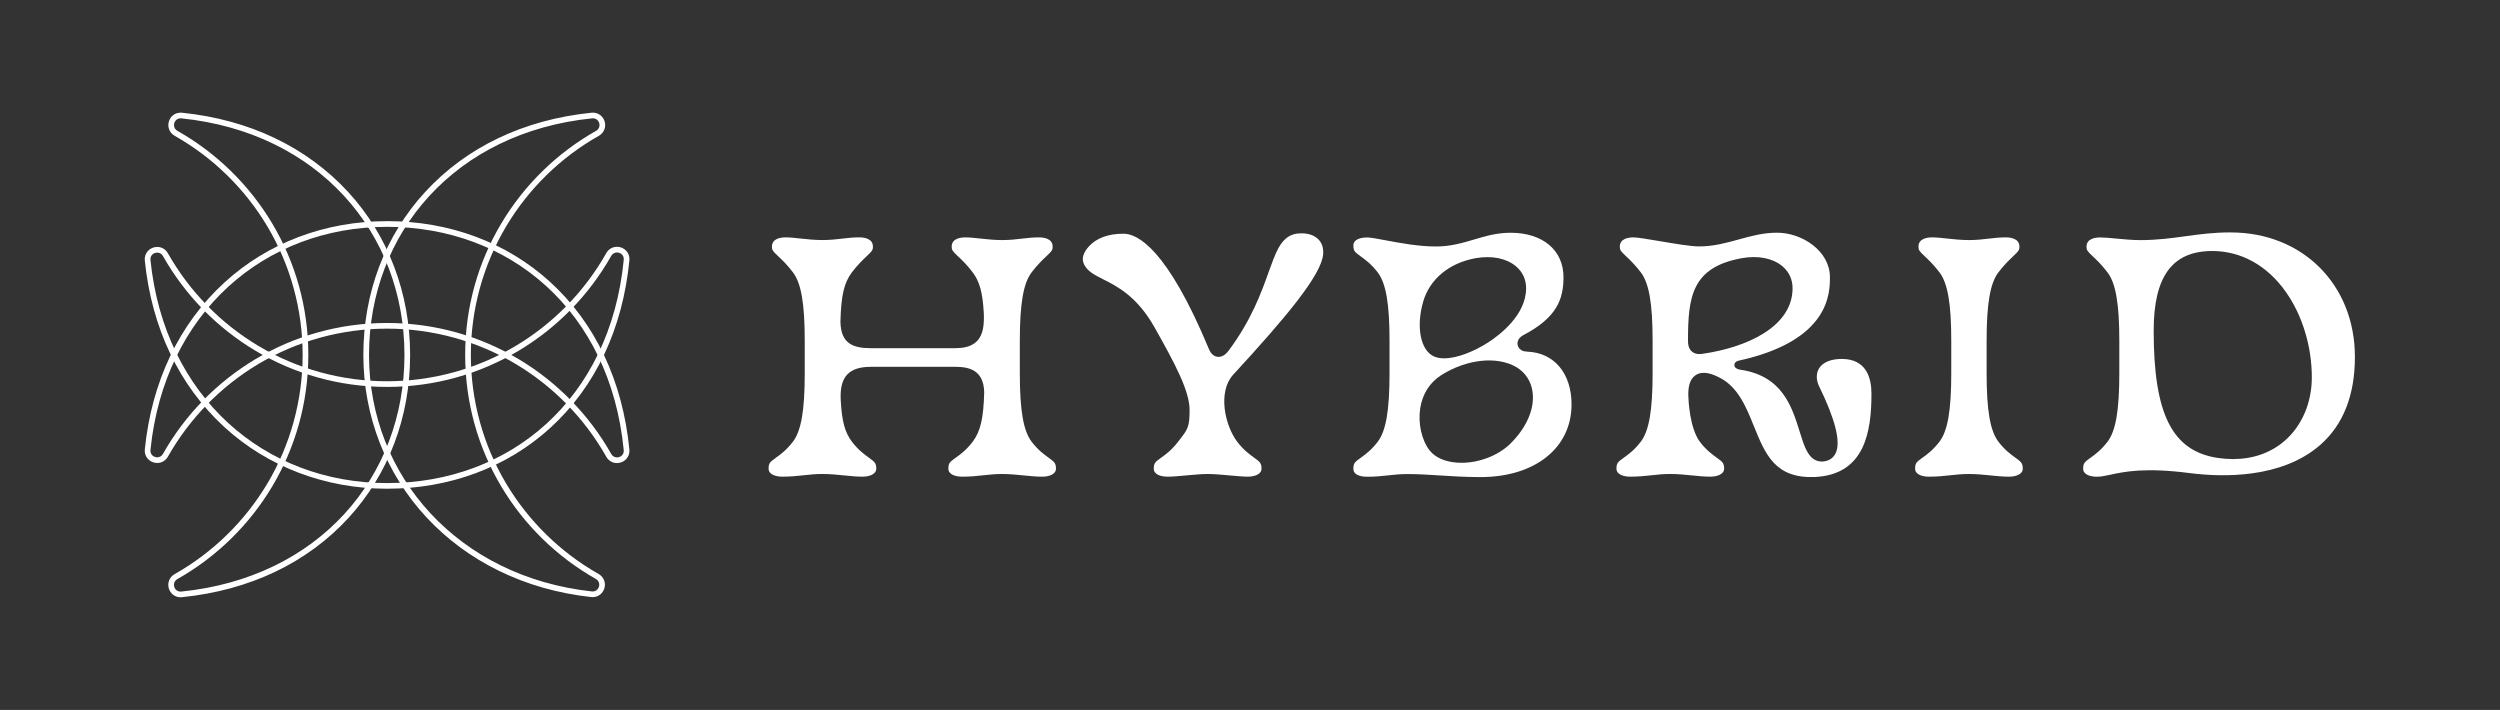
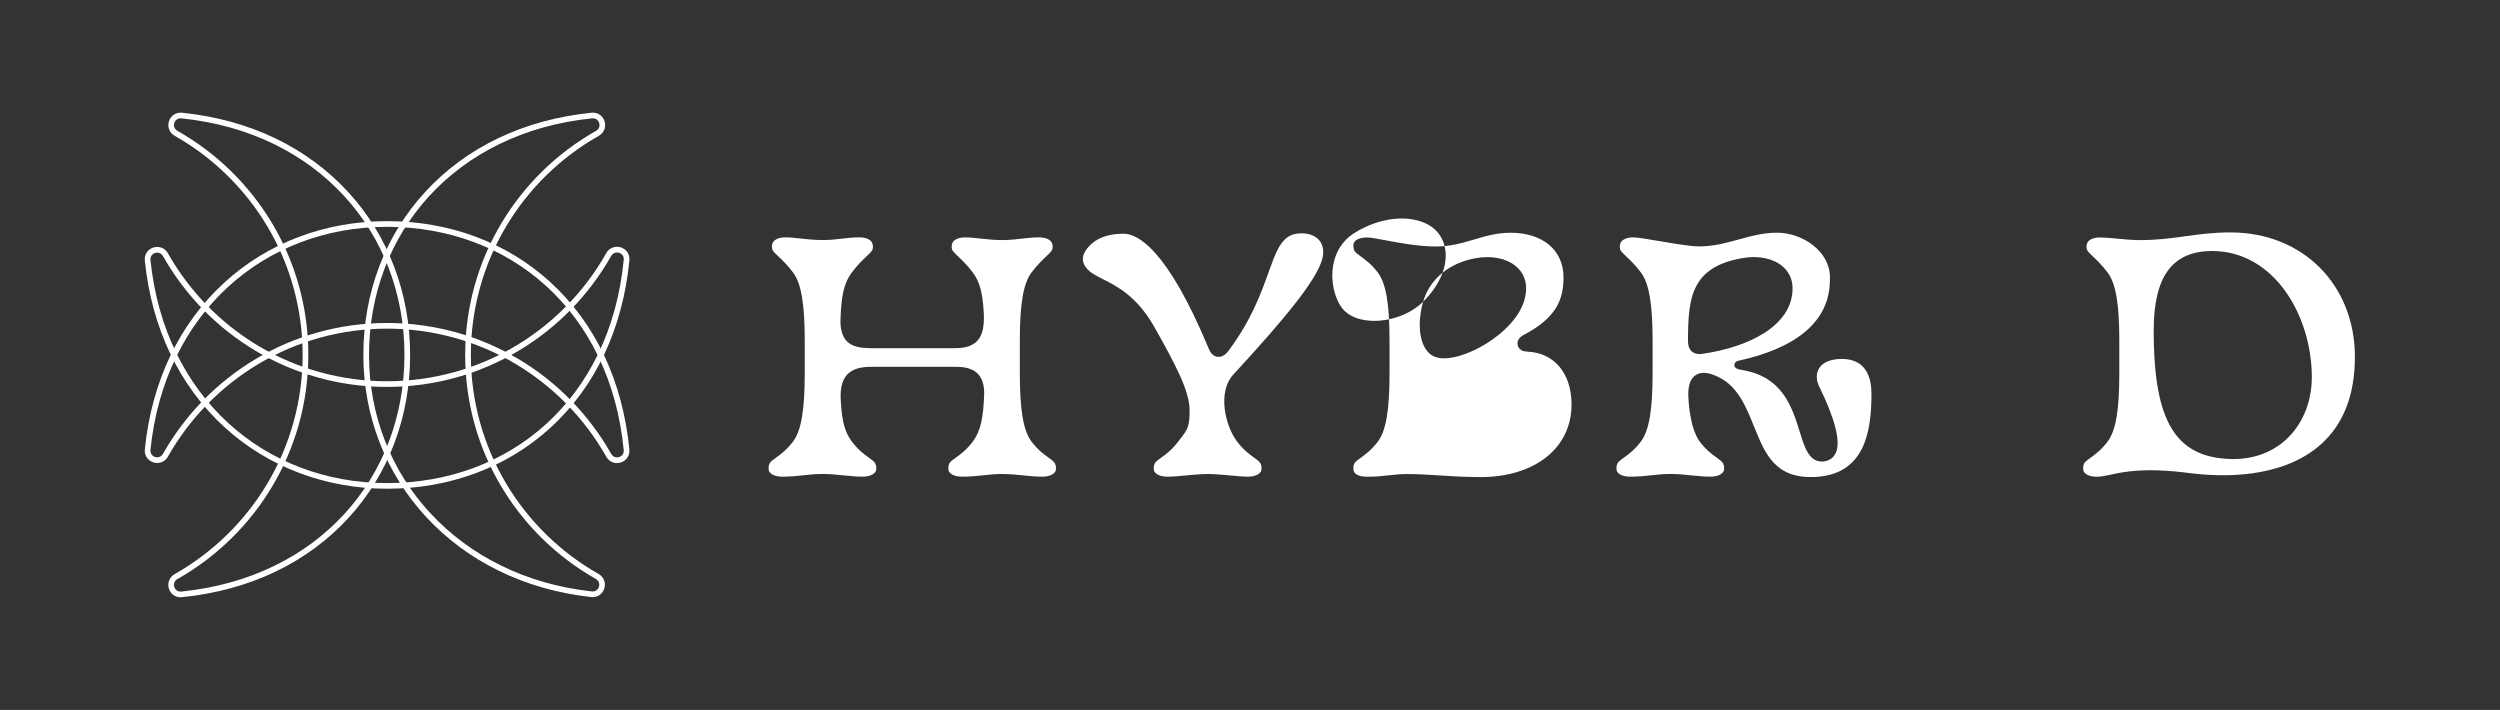
<svg xmlns="http://www.w3.org/2000/svg" id="Calque_2" viewBox="0 0 1322.95 375.67">
  <rect x="0" y="0" width="1322.95" height="375.67" fill="#333333" stroke="none" />
  <defs>
    <style>.cls-1{fill:none;}.cls-1,.cls-2{stroke-width:0px;}.cls-2{fill:#fff;}</style>
  </defs>
  <g id="Calque_1-2">
    <rect class="cls-1" width="1322.95" height="375.67" />
    <path class="cls-2" d="m509.05,252.25c4.54,0,7.98-.38,11.31-.74,3.2-.35,6.21-.68,9.95-.68,4.06,0,7.78.38,11.38.75,3.39.34,6.58.67,9.88.67,3.6,0,7.23-1.3,7.23-4.22s-.82-3.6-3.89-5.81c-2.39-1.72-5.65-4.07-9.02-8.51,0,0,0,0,0,0-4.36-5.75-6.22-16.57-6.22-36.18v-17.19c0-19.6,1.86-30.42,6.22-36.18,3.13-4.12,5.83-6.66,7.8-8.52,2.89-2.72,3.35-3.29,3.35-5.09,0-4.29-4.53-4.93-7.23-4.93-3.38,0-6.15.33-9.08.67-3.12.37-6.34.75-10.4.75s-8.22-.44-11.75-.82c-2.83-.31-5.5-.6-7.74-.6-2.7,0-7.23.64-7.23,4.93,0,1.8.46,2.37,3.35,5.09,1.97,1.86,4.67,4.4,7.79,8.51,3.66,4.88,5.25,10.69,5.84,21.37.01.11.02.22.03.33.18,5.49-.12,11.06-3.58,14.64-3.26,3.37-8.23,3.76-11.68,3.76h-44.47c-9.51,0-15.9-2.37-16.15-13.95,0-.06,0-.12,0-.17.37-13.83,1.89-20.38,6.02-25.95,3.15-4.15,5.85-6.69,7.82-8.55,2.89-2.72,3.35-3.29,3.35-5.09,0-4.29-4.53-4.93-7.23-4.93-3.38,0-6.15.33-9.09.67-3.12.37-6.34.75-10.4.75s-8.22-.44-11.75-.82c-2.83-.31-5.5-.6-7.74-.6-2.7,0-7.23.64-7.23,4.93,0,1.8.46,2.37,3.35,5.09,1.97,1.86,4.67,4.4,7.79,8.52,4.36,5.75,6.22,16.57,6.22,36.18v17.19c0,19.6-1.86,30.42-6.22,36.18-3.37,4.44-6.64,6.79-9.02,8.51-3.07,2.21-3.89,2.8-3.89,5.81s3.63,4.22,7.23,4.22c4.54,0,7.98-.38,11.31-.74,3.2-.35,6.21-.68,9.95-.68,4.06,0,7.78.38,11.38.75,3.39.34,6.58.67,9.88.67,3.6,0,7.23-1.3,7.23-4.22s-.82-3.6-3.89-5.81c-2.39-1.72-5.65-4.07-9.02-8.51-3.62-4.83-5.22-10.53-5.82-20.9-.02-.12-.03-.25-.04-.38-.27-4.97-.07-10.54,3.42-14.23,2.63-2.78,6.62-4.07,12.55-4.07h44.65c6.96,0,14.98,1.52,15.27,13.41,0,.06,0,.12,0,.19-.37,13.67-1.95,20.46-6.02,25.95-3.39,4.47-6.66,6.82-9.05,8.54-3.07,2.21-3.89,2.8-3.89,5.81s3.63,4.22,7.23,4.22Z" />
    <path class="cls-2" d="m617.82,252.25c2.74,0,6.5-.35,10.15-.69,3.89-.36,7.91-.73,11.11-.73,3.41,0,7.73.39,11.9.77,3.64.33,7.07.64,9.36.64,3.6,0,7.23-1.3,7.23-4.22s-.82-3.6-3.89-5.81c-2.39-1.72-5.65-4.07-9.02-8.51-6.47-8.62-10.38-26.24-2.11-35.39,27.97-30.36,46.76-52.82,47.63-63.79.23-3.12-.53-5.69-2.27-7.6-1.94-2.13-4.99-3.35-8.6-3.43-4.3-.12-8.84.74-12.75,7.74-1.82,3.27-3.39,7.66-5.22,12.75-3.85,10.76-9.13,25.51-21.27,41.69-.73.93-2.82,3.58-5.88,3.14-1.99-.29-3.53-1.74-4.55-4.31-22.02-52.91-37.67-60.82-45.05-60.82-8.17,0-14.37,2.28-18.43,6.79-3.08,3.41-3.91,6.59-2.47,9.47,1.85,3.7,5.31,5.45,10.11,7.87,7.56,3.82,17.93,9.06,27.18,25.45,10.85,19.25,18.53,33.65,18.53,43.75,0,8.55-.97,10.14-4.66,14.9-.41.53-.87,1.12-1.38,1.79-3.37,4.44-6.64,6.79-9.03,8.51-3.07,2.21-3.89,2.8-3.89,5.81s3.63,4.22,7.23,4.22Z" />
-     <path class="cls-2" d="m808.14,186.05h0c-3.83,0-4.79-2.51-4.99-3.28-.2-.78-.59-3.45,2.85-5.36,17.75-9.26,21.37-18.97,21.37-30.71,0-14.29-10.98-23.53-27.96-23.53-7.3,0-13.15,1.73-19.34,3.57-6.14,1.82-12.49,3.7-20.16,3.7-9.28,0-19.29-1.89-26.61-3.27-4.32-.81-8.04-1.52-9.89-1.52-1.21,0-7.23.2-7.23,4.22,0,3.01.82,3.6,3.89,5.81,2.39,1.72,5.65,4.07,9.02,8.51,4.36,5.75,6.22,16.57,6.22,36.18v17.19c0,19.61-1.86,30.42-6.22,36.18-3.37,4.44-6.64,6.79-9.02,8.51-3.07,2.21-3.89,2.8-3.89,5.81,0,3.81,5.06,4.22,7.23,4.22,4.54,0,7.98-.38,11.31-.74,3.2-.35,6.21-.68,9.95-.68,5.96,0,11.5.36,17.37.74,6.54.42,13.3.86,21.43.86,28.8,0,48.16-15.44,48.16-38.41,0-16.5-9.22-27.47-23.48-27.96Zm-55.05-26.35c3.42-11.95,13.8-20.58,27.79-23.08,8.52-1.5,16.28.05,21.3,4.26,3.54,2.97,5.41,7,5.41,11.66,0,14.21-14.1,24.81-20.16,28.71-7.15,4.59-16.21,8.37-23.18,8.37-2.04,0-3.9-.32-5.48-1.04-7.05-3.16-9.5-15.58-5.67-28.87Zm46.16,75.11s-.02.02-.03.02c-6.44,6.24-16.38,10.07-25.82,10.07-.72,0-1.44-.02-2.16-.07-6.48-.41-11.7-2.7-14.69-6.44-4.31-5.52-6.28-14.6-4.95-22.65,1.22-7.33,4.99-13.26,10.92-17.13,13.56-8.6,29.58-10.33,39.89-4.35,4.86,2.86,7.92,7.62,8.63,13.41,1.09,8.76-3.22,18.65-11.81,27.13Z" />
+     <path class="cls-2" d="m808.14,186.05h0c-3.83,0-4.79-2.51-4.99-3.28-.2-.78-.59-3.45,2.85-5.36,17.75-9.26,21.37-18.97,21.37-30.71,0-14.29-10.98-23.53-27.96-23.53-7.3,0-13.15,1.73-19.34,3.57-6.14,1.82-12.49,3.7-20.16,3.7-9.28,0-19.29-1.89-26.61-3.27-4.32-.81-8.04-1.52-9.89-1.52-1.21,0-7.23.2-7.23,4.22,0,3.01.82,3.6,3.89,5.81,2.39,1.72,5.65,4.07,9.02,8.51,4.36,5.75,6.22,16.57,6.22,36.18v17.19c0,19.61-1.86,30.42-6.22,36.18-3.37,4.44-6.64,6.79-9.02,8.51-3.07,2.21-3.89,2.8-3.89,5.81,0,3.81,5.06,4.22,7.23,4.22,4.54,0,7.98-.38,11.31-.74,3.2-.35,6.21-.68,9.95-.68,5.96,0,11.5.36,17.37.74,6.54.42,13.3.86,21.43.86,28.8,0,48.16-15.44,48.16-38.41,0-16.5-9.22-27.47-23.48-27.96Zm-55.05-26.35c3.42-11.95,13.8-20.58,27.79-23.08,8.52-1.5,16.28.05,21.3,4.26,3.54,2.97,5.41,7,5.41,11.66,0,14.21-14.1,24.81-20.16,28.71-7.15,4.59-16.21,8.37-23.18,8.37-2.04,0-3.9-.32-5.48-1.04-7.05-3.16-9.5-15.58-5.67-28.87Zs-.02.02-.03.02c-6.44,6.24-16.38,10.07-25.82,10.07-.72,0-1.44-.02-2.16-.07-6.48-.41-11.7-2.7-14.69-6.44-4.31-5.52-6.28-14.6-4.95-22.65,1.22-7.33,4.99-13.26,10.92-17.13,13.56-8.6,29.58-10.33,39.89-4.35,4.86,2.86,7.92,7.62,8.63,13.41,1.09,8.76-3.22,18.65-11.81,27.13Z" />
    <path class="cls-2" d="m928.08,225.39c6.04,14.96,11.24,27.88,32.21,27.03,26.64-1.18,30.05-24.18,30.05-44.09,0-8.39-2.73-18.39-15.74-18.39-5.7,0-9.94,1.75-11.94,4.91-1.64,2.6-1.67,6.14-.08,9.45,8.5,17.37,11.52,29.19,8.98,35.13-.93,2.18-2.57,3.69-4.75,4.37-2.83.89-4.98.27-6.29-.41-4.17-2.18-5.9-7.73-8.1-14.77-4.17-13.38-9.16-29.74-31.51-32.98-1.79-.26-3.03-1.09-3.12-2.31-.08-1.02.59-2.11,2.35-2.49,48.22-10.6,48.22-35.86,48.22-44.17,0-13.87-14.74-23.53-27.96-23.53-7.34,0-13.64,1.74-20.31,3.58-6.55,1.81-13.33,3.68-20.97,3.68-4.33,0-12.57-1.39-20.53-2.74-5.93-1-12.06-2.04-14.19-2.04-2.7,0-7.23.64-7.23,4.93,0,1.8.46,2.37,3.35,5.09,1.97,1.86,4.67,4.4,7.79,8.51,4.36,5.76,6.22,16.57,6.22,36.18v17.19c0,19.6-1.86,30.42-6.22,36.18-3.37,4.44-6.64,6.79-9.02,8.51-3.07,2.21-3.89,2.8-3.89,5.81s3.63,4.22,7.23,4.22c4.54,0,7.98-.38,11.31-.74,3.2-.35,6.21-.68,9.95-.68,4.06,0,7.78.38,11.38.75,3.38.34,6.58.67,9.88.67,3.6,0,7.23-1.3,7.23-4.22s-.82-3.6-3.89-5.81c-2.39-1.72-5.65-4.07-9.02-8.51-5.33-7.37-5.97-21.61-6.04-24.39-.07-3.54.26-8.49,4.02-10.87,3.84-2.43,8.76-.49,12.12,1.19,10.09,4.93,14.37,15.52,18.5,25.75Zm-27.2-38.14c-.36.05-.92.12-1.58.12-1.21,0-2.75-.25-4.02-1.37-1.79-1.57-2.03-3.85-2.03-5.66,0-23.32,1.99-38.97,28.63-43.74,8.52-1.5,16.28.05,21.3,4.26,3.54,2.97,5.41,7,5.41,11.66,0,20.57-24.65,31.43-47.72,34.72Z" />
-     <path class="cls-2" d="m1020.66,252.25c4.54,0,7.99-.38,11.31-.74,3.19-.35,6.21-.68,9.95-.68,4.06,0,7.78.38,11.38.75,3.39.34,6.58.67,9.88.67,3.6,0,7.23-1.3,7.23-4.22s-.82-3.6-3.89-5.81c-2.38-1.72-5.65-4.07-9.02-8.51-4.36-5.75-6.22-16.57-6.22-36.18v-17.19c0-19.61,1.86-30.42,6.22-36.18,3.13-4.12,5.82-6.66,7.79-8.52,2.89-2.72,3.35-3.29,3.35-5.09,0-4.29-4.53-4.93-7.23-4.93-3.38,0-6.15.33-9.08.67-3.12.37-6.34.75-10.4.75s-8.22-.44-11.75-.82c-2.83-.31-5.5-.6-7.74-.6-2.7,0-7.23.64-7.23,4.93,0,1.8.46,2.37,3.35,5.09,1.97,1.86,4.67,4.4,7.79,8.51,4.36,5.76,6.22,16.57,6.22,36.18v17.19c0,19.6-1.86,30.42-6.22,36.18-3.37,4.44-6.64,6.79-9.02,8.51-3.07,2.21-3.89,2.8-3.89,5.81s3.63,4.22,7.23,4.22Z" />
    <path class="cls-2" d="m1180.46,122.98c-9.28,0-16.84,1.04-24.15,2.05-7.23,1-14.71,2.03-23.68,2.03-4.2,0-8.72-.43-12.7-.81-3.24-.31-6.3-.6-8.56-.6-2.7,0-7.23.64-7.23,4.93,0,1.8.46,2.37,3.35,5.09,1.97,1.86,4.67,4.4,7.79,8.51,4.36,5.76,6.22,16.57,6.22,36.18v17.19c0,19.6-1.86,30.42-6.22,36.18-3.37,4.44-6.64,6.79-9.02,8.51-3.07,2.21-3.89,2.8-3.89,5.81s3.63,4.22,7.23,4.22c2.27,0,4.51-.49,7.35-1.1,7.19-1.55,18.05-3.9,41.83-.82,16.99,2.17,48.59,3.1,69.16-15.01,12.1-10.65,18.23-26.28,18.23-46.47,0-38.17-27.63-65.87-65.7-65.87Zm28.57,110.26c-7.38,6.4-16.73,9.69-27.36,9.69-2.57,0-5.21-.19-7.92-.58-24.21-3.57-34.07-23.07-34.07-67.32,0-28.79,9.86-42.2,31.04-42.2,15.28,0,29.11,7.71,38.96,21.72,8.7,12.38,13.69,28.82,13.69,45.11,0,13.44-5.23,25.68-14.34,33.58Z" />
    <path class="cls-2" d="m95.55,62.61c.13,0,.27,0,.41.02,72.32,7.39,118.07,60.47,118.07,125.2s-45.37,117.86-118.09,125.21c-.14.01-.27.02-.4.02-3.52,0-4.87-4.82-1.65-6.64,41.35-23.36,69.27-67.71,69.27-118.59s-27.91-95.22-69.25-118.58c-3.22-1.82-1.87-6.64,1.65-6.64m0-3c-2.97,0-5.48,1.96-6.25,4.87-.77,2.92.49,5.89,3.13,7.38,20.19,11.41,37.14,27.97,49.02,47.9,12.23,20.51,18.7,44.05,18.7,68.07s-6.47,47.56-18.7,68.08c-11.89,19.93-28.84,36.49-49.04,47.9-2.64,1.49-3.89,4.46-3.13,7.38.77,2.91,3.28,4.87,6.25,4.87.23,0,.47-.01.7-.04,35.83-3.62,66.34-18.15,88.23-42.03,10.47-11.42,18.59-24.63,24.14-39.25,5.59-14.72,8.42-30.51,8.42-46.92,0-32.59-11.62-63.18-32.71-86.13-21.93-23.86-52.38-38.41-88.06-42.05-.24-.02-.48-.04-.71-.04h0Z" />
    <path class="cls-2" d="m313.77,62.61c3.52,0,4.87,4.82,1.65,6.64-41.35,23.36-69.26,67.71-69.26,118.59s27.85,95.13,69.13,118.51c3.24,1.83,1.85,6.64-1.68,6.64-.14,0-.29,0-.44-.02-70.26-7.65-117.89-60.6-117.89-125.13s45.49-117.84,118.09-125.21c.14-.01.27-.02.4-.02m0-3c-.23,0-.47.01-.71.04-35.78,3.63-66.27,18.17-88.17,42.04-10.48,11.43-18.61,24.63-24.17,39.24-5.6,14.72-8.44,30.51-8.44,46.91,0,32.24,11.86,62.76,33.4,85.93,10.74,11.55,23.56,21.03,38.1,28.18,15.01,7.38,31.52,12.08,49.06,14,.26.03.51.04.76.04,2.99,0,5.51-1.96,6.28-4.88.77-2.91-.49-5.88-3.12-7.37-20.16-11.42-37.08-27.98-48.94-47.89-12.21-20.5-18.66-44.02-18.66-68.01s6.47-47.56,18.7-68.07c11.88-19.93,28.84-36.49,49.03-47.9,2.64-1.49,3.89-4.46,3.13-7.38-.77-2.91-3.28-4.87-6.25-4.87h0Z" />
    <path class="cls-2" d="m326.51,133.61c1.91,0,3.8,1.5,3.56,3.87-7.21,74.05-60.38,118.16-125.25,118.16s-117.82-45.65-125.2-118.08c-.24-2.37,1.64-3.88,3.56-3.88,1.17,0,2.34.56,3.06,1.82,23.36,41.34,67.71,69.25,118.58,69.25s95.27-27.94,118.62-69.33c.71-1.26,1.89-1.82,3.06-1.82m0-3c-2.37,0-4.49,1.25-5.67,3.35-11.4,20.21-27.97,37.18-47.9,49.08-20.52,12.25-44.07,18.72-68.11,18.72s-47.56-6.47-68.07-18.7c-19.93-11.88-36.49-28.84-47.9-49.03-1.18-2.1-3.3-3.35-5.67-3.35-1.89,0-3.7.79-4.95,2.18-1.22,1.35-1.79,3.13-1.6,5,3.64,35.72,18.18,66.19,42.05,88.1,22.94,21.07,53.53,32.67,86.14,32.67,16.48,0,32.28-2.77,46.97-8.24,14.68-5.46,27.9-13.49,39.3-23.85,23.92-21.75,38.43-52.45,41.97-88.78.18-1.87-.39-3.65-1.61-4.99-1.25-1.38-3.05-2.17-4.94-2.17h0Z" />
    <path class="cls-2" d="m204.83,120.03c64.86,0,118.02,44.26,125.24,118.15.23,2.37-1.65,3.87-3.56,3.87-1.17,0-2.34-.56-3.06-1.82-23.35-41.38-67.72-69.32-118.62-69.32s-95.23,27.92-118.59,69.27c-.71,1.26-1.89,1.82-3.06,1.82-1.91,0-3.8-1.51-3.56-3.88,7.35-72.72,60.45-118.09,125.21-118.09m0-3c-16.41,0-32.2,2.83-46.92,8.42-14.62,5.55-27.82,13.67-39.25,24.14-23.88,21.89-38.41,52.4-42.03,88.23-.19,1.87.38,3.65,1.6,5,1.25,1.38,3.05,2.18,4.95,2.18,2.37,0,4.49-1.25,5.67-3.35,11.41-20.2,27.97-37.15,47.9-49.04,20.52-12.24,44.06-18.7,68.08-18.7s47.58,6.47,68.1,18.72c19.93,11.9,36.5,28.86,47.9,49.07,1.18,2.1,3.3,3.35,5.67,3.35,1.89,0,3.69-.79,4.94-2.17,1.22-1.35,1.79-3.12,1.61-5-3.55-36.26-18.06-66.94-41.97-88.71-11.4-10.38-24.62-18.42-39.29-23.89-14.69-5.48-30.49-8.26-46.96-8.26h0Z" />
  </g>
</svg>